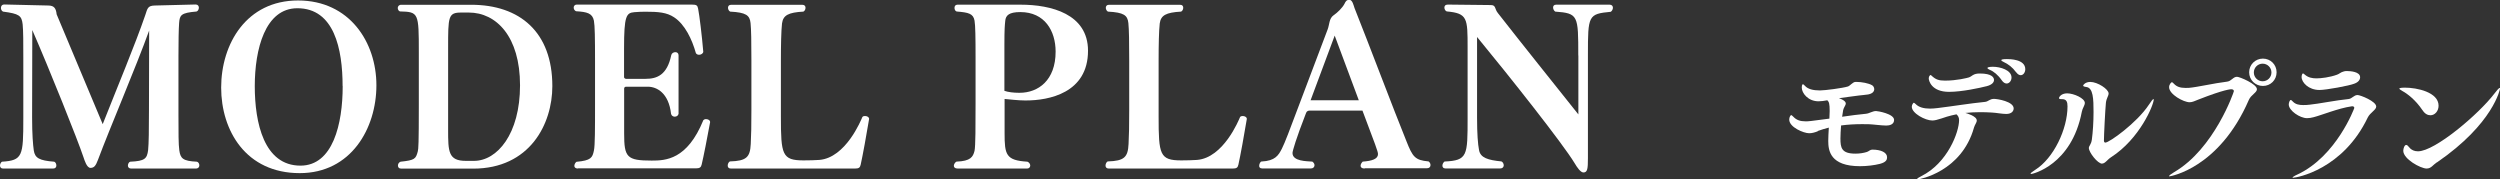
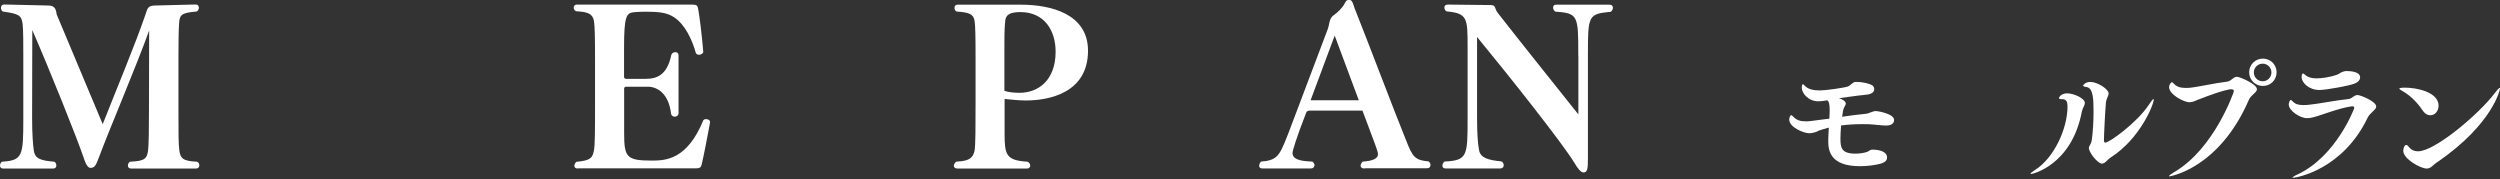
<svg xmlns="http://www.w3.org/2000/svg" id="_レイヤー_2" data-name="レイヤー 2" viewBox="0 0 267 19.15">
  <rect x="0" y="0" width="267" height="19.15" fill="#333333" stroke="none" />
  <defs>
    <style>
      .cls-1 {
        fill: #fff;
      }
    </style>
  </defs>
  <g id="text">
    <g>
      <g>
        <path class="cls-1" d="M14.03,18c-.28,0-.37-.16-.37-.32,0-.18.12-.39.25-.41,1.56-.07,1.79-.32,1.91-1.24.07-.69.09-2.23.09-4.28l.02-8.49c-1.4,3.89-4.19,10.39-5.47,13.82-.23.6-.39.85-.8.85-.39,0-.64-.83-.74-1.13-.62-1.86-3.63-9.38-5.47-13.59l-.02,9.34c0,1.79.09,2.9.18,3.52.12.81.6,1.08,2.18,1.2.14.05.23.23.23.41,0,.16-.09.32-.34.32H.32c-.23,0-.32-.16-.32-.32s.09-.34.21-.41c2.21-.14,2.28-.6,2.28-4.62v-6.53c0-1.49,0-2.83-.07-3.52-.11-.94-.37-1.13-2.09-1.36-.14-.05-.23-.23-.23-.39,0-.18.09-.37.37-.37h.02l4.71.11c.57.02.78.28.85.94,1.56,3.7,3.75,8.95,4.92,11.73,1.54-3.91,3.47-8.51,4.55-11.66.23-.69.25-.99.99-1.01l4.37-.11h.02c.23,0,.34.16.34.34s-.11.37-.25.41c-1.68.14-1.79.39-1.86,1.22-.05.67-.07,2.05-.07,3.5v6.35c0,1.89,0,3.13.09,3.75.12.87.37,1.15,1.89,1.22.16.05.25.23.25.39,0,.18-.11.34-.37.34h-6.9Z" />
-         <path class="cls-1" d="M23.62,9.36C23.62,4.67,26.33.05,31.83.05s8.37,4.46,8.37,9.06-2.71,9.38-8.19,9.38c-5.75,0-8.39-4.55-8.39-9.13ZM36.59,9.2c0-3.98-.9-8.32-4.83-8.32-3.45,0-4.55,4.39-4.55,8.32s.99,8.49,4.88,8.49c3.47,0,4.51-4.46,4.51-8.49Z" />
-         <path class="cls-1" d="M42.8,18c-.21,0-.3-.16-.3-.32s.09-.34.28-.41c1.52-.16,1.63-.3,1.84-1.1.07-.25.11-.83.11-4.97v-5.61c0-4.23-.02-4.32-2.02-4.37-.14-.05-.23-.21-.23-.37s.12-.34.37-.34h7.47c5.2,0,8.67,2.92,8.67,8.69,0,4.05-2.41,8.81-8.46,8.81h-7.73ZM50.62,17.18c2.48,0,4.92-2.87,4.92-8.07s-2.53-7.77-5.47-7.77h-.83c-1.38,0-1.38.46-1.38,3.79v8.74c0,2.32.02,3.31,1.89,3.31h.87Z" />
        <path class="cls-1" d="M61.73,18c-.28,0-.39-.14-.39-.28,0-.18.12-.37.23-.44,1.56-.14,1.7-.44,1.86-1.2.12-.51.12-2.39.12-4.88v-4.67c0-2.44-.02-3.79-.12-4.32-.16-.8-.74-.94-1.91-1.01-.16-.07-.25-.23-.25-.39s.11-.32.32-.32h12.3c.51,0,.6.09.67.44.14.69.41,2.92.55,4.6-.02.18-.23.32-.44.32-.14,0-.28-.05-.35-.18-.41-1.47-1.17-3.06-2.32-3.82-.8-.53-1.68-.6-3.1-.6-.39,0-.78.02-1.15.05-.87.07-1.1.41-1.1,3.86v3.08c0,.09.11.18.21.18h2.09c1.22,0,2.3-.41,2.74-2.53.05-.21.25-.32.44-.32s.34.11.34.34v6.25c-.05.21-.23.3-.41.3-.16,0-.34-.09-.39-.3-.25-2.23-1.52-2.9-2.48-2.9h-2.32c-.16,0-.21.11-.21.21v4.78c0,2.55.28,2.9,2.94,2.9,1.47,0,3.79-.07,5.52-4.32.07-.07.16-.11.28-.11.21,0,.44.11.44.32v.02c-.28,1.54-.71,3.73-.9,4.51-.07.3-.21.41-.6.41h-12.6Z" />
-         <path class="cls-1" d="M78.06,18c-.25,0-.34-.14-.34-.32,0-.16.09-.37.23-.44,1.79-.05,2.16-.46,2.23-1.86.05-.81.07-2.02.07-3.66v-5.24c0-2.02-.02-3.33-.09-4.02-.09-.83-.48-1.13-2.18-1.22-.14-.07-.23-.25-.23-.41s.09-.32.34-.32h7.59c.25,0,.35.14.35.32,0,.16-.09.35-.23.41-1.61.09-2.16.39-2.28,1.26-.09.8-.12,2.32-.12,3.96v6c0,4.05.12,4.67,2.42,4.67.55,0,1.29-.02,1.68-.05,2.83-.23,4.46-4.25,4.6-4.58.07-.09.16-.11.28-.11.21,0,.44.11.44.3v.02c-.25,1.54-.71,4.05-.9,4.88-.07.32-.21.41-.6.41h-13.25Z" />
        <path class="cls-1" d="M102.28,18c-.3,0-.41-.14-.41-.3s.14-.37.28-.44c1.52-.05,1.77-.51,1.93-1.15.11-.48.11-2.78.11-5.15v-4.69c0-2.3-.02-3.56-.11-4.07-.14-.74-.62-.87-1.91-.97-.16-.05-.23-.23-.23-.39,0-.18.09-.34.32-.34h6.74c3.26,0,7.2.99,7.2,4.92,0,4.53-4.21,5.31-6.62,5.31h-.11c-.74,0-1.68-.12-2.18-.16v3.66c0,2.3.14,2.9,2.44,3.04.18.07.3.25.3.41s-.12.32-.32.32h-7.4ZM107.27,9.7c.39.14.99.21,1.54.21h.09c1.98,0,3.84-1.33,3.84-4.39,0-2.23-1.17-4.23-3.77-4.23-1.2,0-1.56.35-1.61.94-.05.53-.09.8-.09,2.62v4.85Z" />
-         <path class="cls-1" d="M118.42,18c-.25,0-.35-.14-.35-.32,0-.16.09-.37.23-.44,1.79-.05,2.16-.46,2.23-1.86.05-.81.07-2.02.07-3.66v-5.24c0-2.02-.02-3.33-.09-4.02-.09-.83-.48-1.13-2.18-1.22-.14-.07-.23-.25-.23-.41s.09-.32.34-.32h7.59c.25,0,.34.14.34.32,0,.16-.09.35-.23.41-1.61.09-2.16.39-2.28,1.26-.09.8-.12,2.32-.12,3.96v6c0,4.05.12,4.67,2.42,4.67.55,0,1.29-.02,1.68-.05,2.83-.23,4.46-4.25,4.6-4.58.07-.09.16-.11.28-.11.21,0,.44.11.44.3v.02c-.25,1.54-.71,4.05-.9,4.88-.07.32-.21.41-.6.41h-13.25Z" />
        <path class="cls-1" d="M145.75,18c-.32,0-.44-.14-.44-.3s.12-.34.23-.44c.99-.07,1.63-.28,1.63-.8,0-.28-.28-.99-1.66-4.65h-5.63c-.14,0-.32.05-.39.25-1.08,2.78-1.45,4.07-1.45,4.28,0,.9,1.52.87,2.12.92.16.12.23.25.23.39,0,.18-.14.34-.37.34h-5.22c-.25,0-.32-.14-.32-.28,0-.21.14-.46.25-.46,1.47-.07,1.82-.67,2.18-1.38.3-.58.87-2.09,1.75-4.44.9-2.37,2-5.31,3.13-8.28.21-.53.14-1.17.64-1.52.37-.25.94-.78,1.17-1.24.11-.23.21-.41.51-.41.34,0,.46.62.55.87,1.56,3.91,4.14,10.76,5.54,14.21.67,1.7.92,2.05,2.37,2.18.14.09.21.25.21.39,0,.18-.12.34-.37.34h-6.67ZM142.55,3.79l-2.58,6.92h5.15l-2.58-6.92Z" />
        <path class="cls-1" d="M168.56,5.93c0-4.28,0-4.51-2.46-4.69-.14-.09-.23-.28-.23-.44s.09-.3.32-.3h5.73c.23,0,.34.16.34.32s-.09.35-.23.44c-2.41.23-2.44.39-2.44,4.58v11.06c0,1.13-.05,1.52-.48,1.52-.3,0-.67-.53-.94-.99-1.26-2.09-6.97-9.29-10.42-13.48v8.6c0,1.77.09,2.85.21,3.47.14.85.99,1.08,2.39,1.22.14.05.25.25.25.41,0,.18-.12.34-.37.34h-5.86c-.23,0-.32-.14-.32-.3s.09-.34.23-.44c2.46-.11,2.46-.62,2.46-4.65v-7.52c0-3.13,0-3.66-2.23-3.86-.14-.05-.25-.23-.25-.41,0-.16.09-.32.37-.32l4.58.05c.58,0,.39.39.76.85,2.53,3.24,5.91,7.45,8.6,10.83v-6.3Z" />
      </g>
      <g>
-         <path class="cls-1" d="M194.14,14.02c-.36.14-.64.21-.92.21-.59,0-2.13-.64-2.13-1.46,0-.25.14-.48.21-.48.04,0,.11.06.22.17.34.36.73.5,1.32.5.28,0,.39,0,2.54-.29.01-.29.03-.57.03-.81,0-.78-.07-.98-.25-1.15-.32.06-.64.11-.94.11-1.12,0-1.79-.88-1.79-1.46,0-.06,0-.36.13-.36.04,0,.11.06.21.17.31.34.85.49,1.6.49.52,0,2.44-.25,2.98-.42.24-.07.52-.48.81-.49h.13c.53,0,1.28.14,1.64.35.13.07.24.24.24.42,0,.24-.17.48-.66.57-.22.04-.66.07-.97.11-.71.1-1.44.18-2.14.29.71.24.73.5.73.56,0,.2-.22.42-.28.71-.04.2-.08.45-.11.71.88-.13,1.72-.24,2.56-.32.36-.04.69-.29,1.06-.29.17,0,1.93.29,1.93.95,0,.49-.49.6-.83.6-.5,0-1.44-.13-1.83-.14-.24,0-.49-.01-.73-.01-.79,0-1.54.04-2.27.14-.04.5-.07.99-.07,1.39,0,.99.11,1.62,1.6,1.62.42,0,.85-.06,1.23-.18.21-.07.34-.25.57-.25.94,0,1.58.31,1.58.81,0,.22-.04.52-.76.71-.59.15-1.39.25-2.13.25-3.17,0-3.39-1.65-3.39-2.69,0-.41.03-.91.06-1.43-.41.1-.78.22-1.18.36Z" />
-         <path class="cls-1" d="M207.93,12.46c-.42.13-.71.25-1.13.35-.14.03-.28.06-.42.06-.77,0-2.2-.77-2.2-1.47,0-.24.18-.43.21-.43.04,0,.11.06.2.14.34.35.88.49,1.55.49.25,0,.52-.03.8-.06,1.72-.21,3.38-.49,5.07-.66.35-.04.49-.32.95-.32.36,0,2.1.28,2.1,1.02,0,.28-.22.59-.79.59-.45,0-1.08-.13-1.53-.15-.43-.03-.87-.04-1.29-.04-.53,0-1.05.03-1.55.08.14.04,1.22.34,1.22.81,0,.22-.21.45-.29.73-1.32,4.75-5.86,5.56-6.02,5.56-.04,0-.07-.01-.07-.03,0-.06.15-.17.46-.32,2.8-1.4,4.03-4.71,4.03-5.98,0-.28-.1-.46-.28-.62-.34.07-.69.15-1.02.25ZM212.15,9.21c-.66.17-2.61.6-3.99.6-1.88,0-2.17-1.19-2.17-1.44,0-.22.14-.36.2-.36.03,0,.07.04.14.11.42.38.74.49,1.4.49,1.27,0,2.38-.29,2.54-.34.18-.06.27-.15.42-.24.21-.13.43-.18.76-.18,1.29,0,1.51.43,1.51.69s-.22.52-.8.67ZM213.8,8.59c-.41-.59-.88-.97-1.29-1.13-.17-.07-.25-.14-.25-.2,0-.13.55-.13.57-.13.81,0,2,.36,2,1.15,0,.35-.24.64-.52.64-.17,0-.35-.1-.52-.34ZM215.33,7.73c-.42-.57-.85-.88-1.34-1.11-.18-.08-.25-.14-.25-.2s.14-.11.6-.11c.27,0,1.96,0,1.96,1.08,0,.34-.21.64-.49.64-.14,0-.31-.08-.48-.31Z" />
+         <path class="cls-1" d="M194.14,14.02c-.36.14-.64.21-.92.21-.59,0-2.13-.64-2.13-1.46,0-.25.14-.48.21-.48.04,0,.11.06.22.17.34.36.73.5,1.32.5.28,0,.39,0,2.54-.29.01-.29.03-.57.03-.81,0-.78-.07-.98-.25-1.15-.32.06-.64.11-.94.11-1.12,0-1.79-.88-1.79-1.46,0-.06,0-.36.13-.36.04,0,.11.06.21.17.31.34.85.49,1.6.49.52,0,2.44-.25,2.98-.42.24-.07.52-.48.81-.49h.13c.53,0,1.28.14,1.64.35.13.07.24.24.24.42,0,.24-.17.48-.66.57-.22.04-.66.07-.97.11-.71.1-1.44.18-2.14.29.71.24.73.5.73.56,0,.2-.22.42-.28.71-.04.2-.08.45-.11.71.88-.13,1.72-.24,2.56-.32.36-.04.69-.29,1.06-.29.17,0,1.93.29,1.93.95,0,.49-.49.6-.83.6-.5,0-1.44-.13-1.83-.14-.24,0-.49-.01-.73-.01-.79,0-1.54.04-2.27.14-.04.5-.07.99-.07,1.39,0,.99.11,1.62,1.6,1.62.42,0,.85-.06,1.23-.18.21-.07.34-.25.57-.25.94,0,1.58.31,1.58.81,0,.22-.04.52-.76.71-.59.15-1.39.25-2.13.25-3.17,0-3.39-1.65-3.39-2.69,0-.41.03-.91.06-1.43-.41.1-.78.22-1.18.36" />
        <path class="cls-1" d="M216.86,18.55c0-.06.14-.18.5-.41,1.96-1.23,3.45-4.34,3.45-6.78,0-.45-.1-.77-.56-.77h-.08c-.18,0-.27-.04-.27-.1,0-.13.24-.52.87-.52.71,0,1.89.53,1.89,1.02,0,.28-.25.56-.32.94-1.09,5.72-5.29,6.65-5.39,6.65-.06,0-.08-.01-.08-.04ZM224.51,17.48c-.49,0-1.42-1.22-1.42-1.67,0-.25.24-.34.32-.9.11-.8.18-1.91.18-2.94,0-1.39-.03-2.59-.77-2.68-.24-.03-.34-.08-.34-.15s.24-.39.76-.39c.78,0,1.96.77,1.96,1.23,0,.27-.24.52-.29,1.01-.07.7-.21,3.45-.21,4.02,0,.14.06.22.15.22.42,0,3.36-2.1,4.64-4.03.28-.42.43-.62.5-.62.01,0,.03.01.03.04,0,.57-1.48,4.2-4.57,6.18-.39.25-.62.67-.95.67Z" />
        <path class="cls-1" d="M231.73,18.84c-.06,0-.07-.01-.07-.04,0-.06.2-.21.53-.41,4.29-2.49,6.39-8.57,6.39-8.66,0-.11-.11-.2-.27-.2-.06,0-.71,0-3.54,1.11-.36.14-.62.28-.92.28-.64,0-2.19-.84-2.19-1.61,0-.31.24-.53.29-.53.07,0,.14.08.24.18.28.29.64.43,1.23.43.11,0,.24,0,.38-.01.91-.08,2.65-.49,4.05-.66.48-.06.64-.52,1.06-.52.28,0,2.13.77,2.13,1.33,0,.36-.63.59-.87,1.15-3.17,7.31-8.4,8.15-8.45,8.15ZM241.68,9.18c-.81,0-1.47-.64-1.47-1.46s.66-1.46,1.47-1.46,1.46.64,1.46,1.46-.64,1.46-1.46,1.46ZM241.65,6.8c-.52,0-.94.42-.94.94s.42.94.94.94.94-.42.94-.94-.42-.94-.94-.94Z" />
        <path class="cls-1" d="M244.93,19c-.06,0-.08-.01-.08-.03,0-.06.15-.17.53-.34,4.16-1.95,6.06-7.07,6.06-7.1,0-.11-.08-.18-.21-.18-.03,0-.07.01-.1.01-1.39.2-3.18.94-4.05,1.16-.24.06-.46.1-.69.1-.76,0-1.95-.81-1.95-1.46,0-.2.11-.48.21-.48.06,0,.13.06.24.18.28.29.67.36,1.08.36.24,0,.49-.01.71-.04.87-.08,2.86-.48,4.13-.6.41-.04.57-.43.98-.43.29,0,1.99.67,1.99,1.23,0,.36-.64.64-.9,1.16-2.65,5.56-7.58,6.44-7.97,6.44ZM247.72,9.61c-1.16,0-1.91-.8-1.91-1.39,0-.17.07-.38.15-.38.04,0,.08.04.17.11.38.34.81.42,1.27.42.49,0,1.42-.11,2.19-.39.25-.08.38-.27.76-.36.08-.03.2-.03.34-.03.31,0,1.37.06,1.37.66,0,.24-.15.52-.63.69-.52.21-2.98.67-3.71.67Z" />
        <path class="cls-1" d="M258.72,11.77c-.73-1.09-1.61-1.76-2.13-2.04-.22-.13-.34-.21-.34-.27,0-.1.53-.1.58-.1,1.32,0,3.61.49,3.61,1.93,0,.59-.41,1.02-.87,1.02-.29,0-.6-.15-.85-.55ZM260.25,17.34c-.42.28-.6.66-1.09.66-.63,0-2.49-1.01-2.49-1.9,0-.24.13-.62.31-.62.1,0,.21.1.34.27.22.28.55.41.92.41,1.82,0,6.5-3.98,8.15-6.15.31-.41.5-.62.59-.62.01,0,.03.01.03.06,0,.01-.67,3.73-6.75,7.9Z" />
      </g>
    </g>
  </g>
</svg>